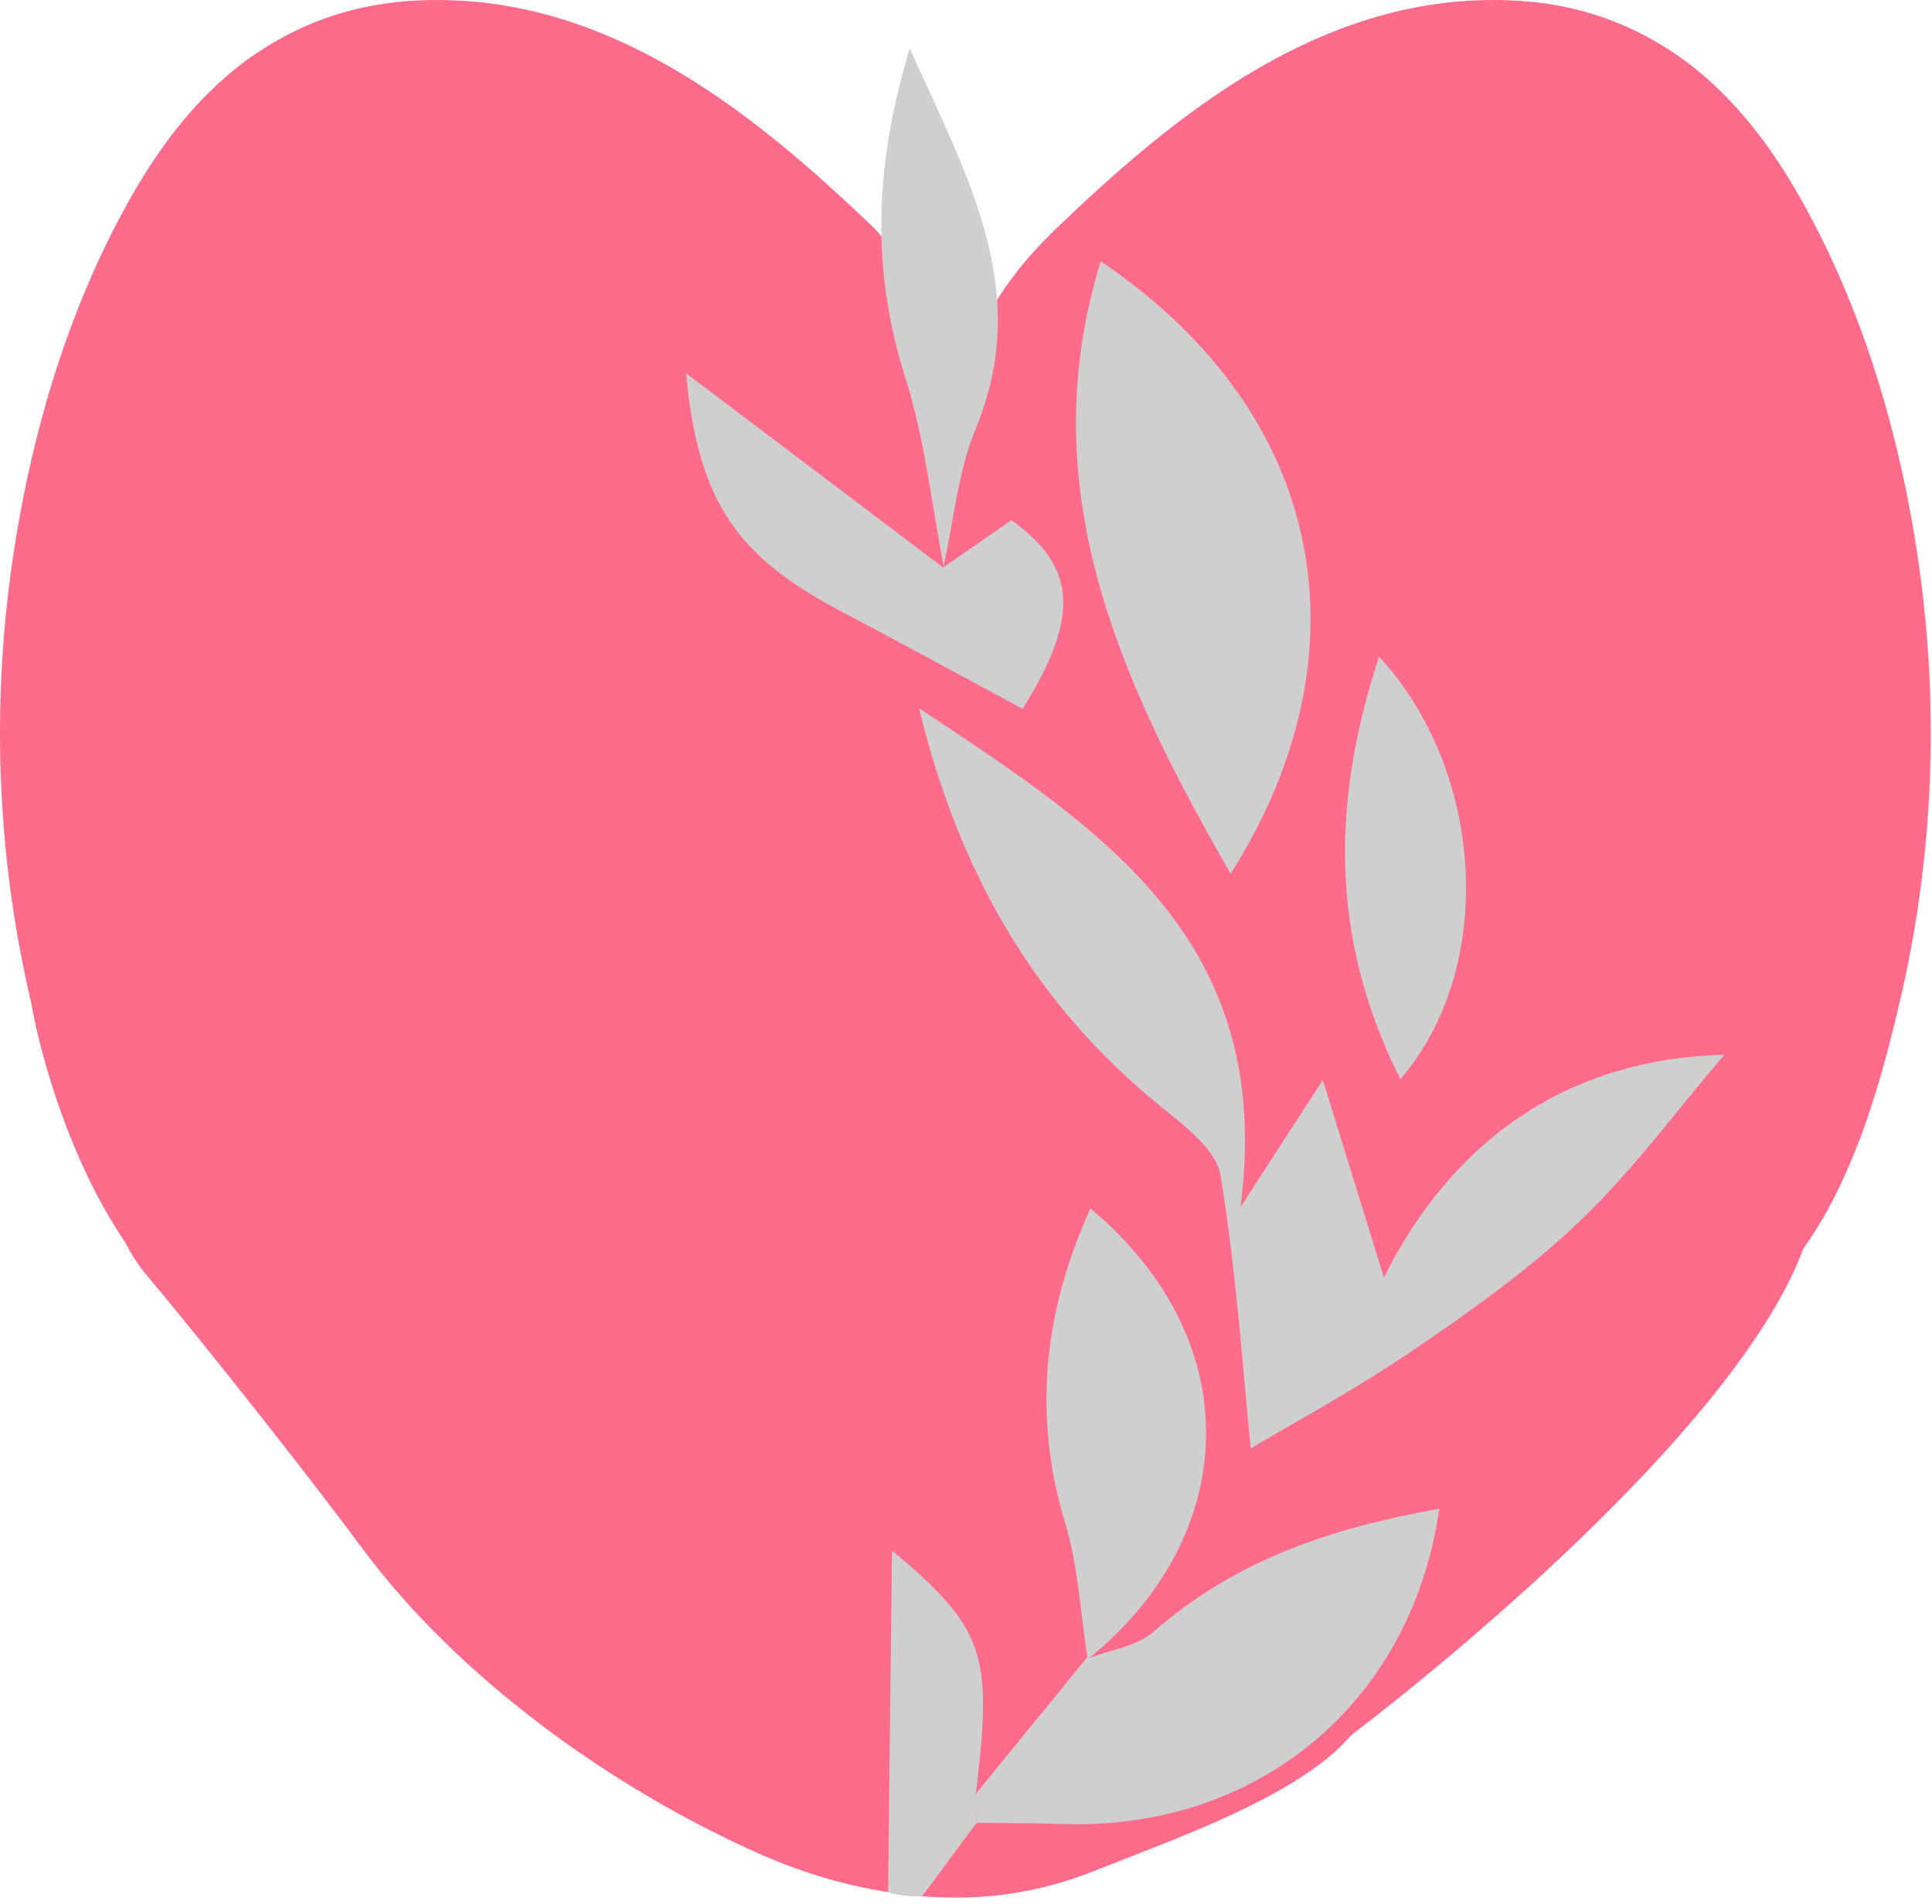
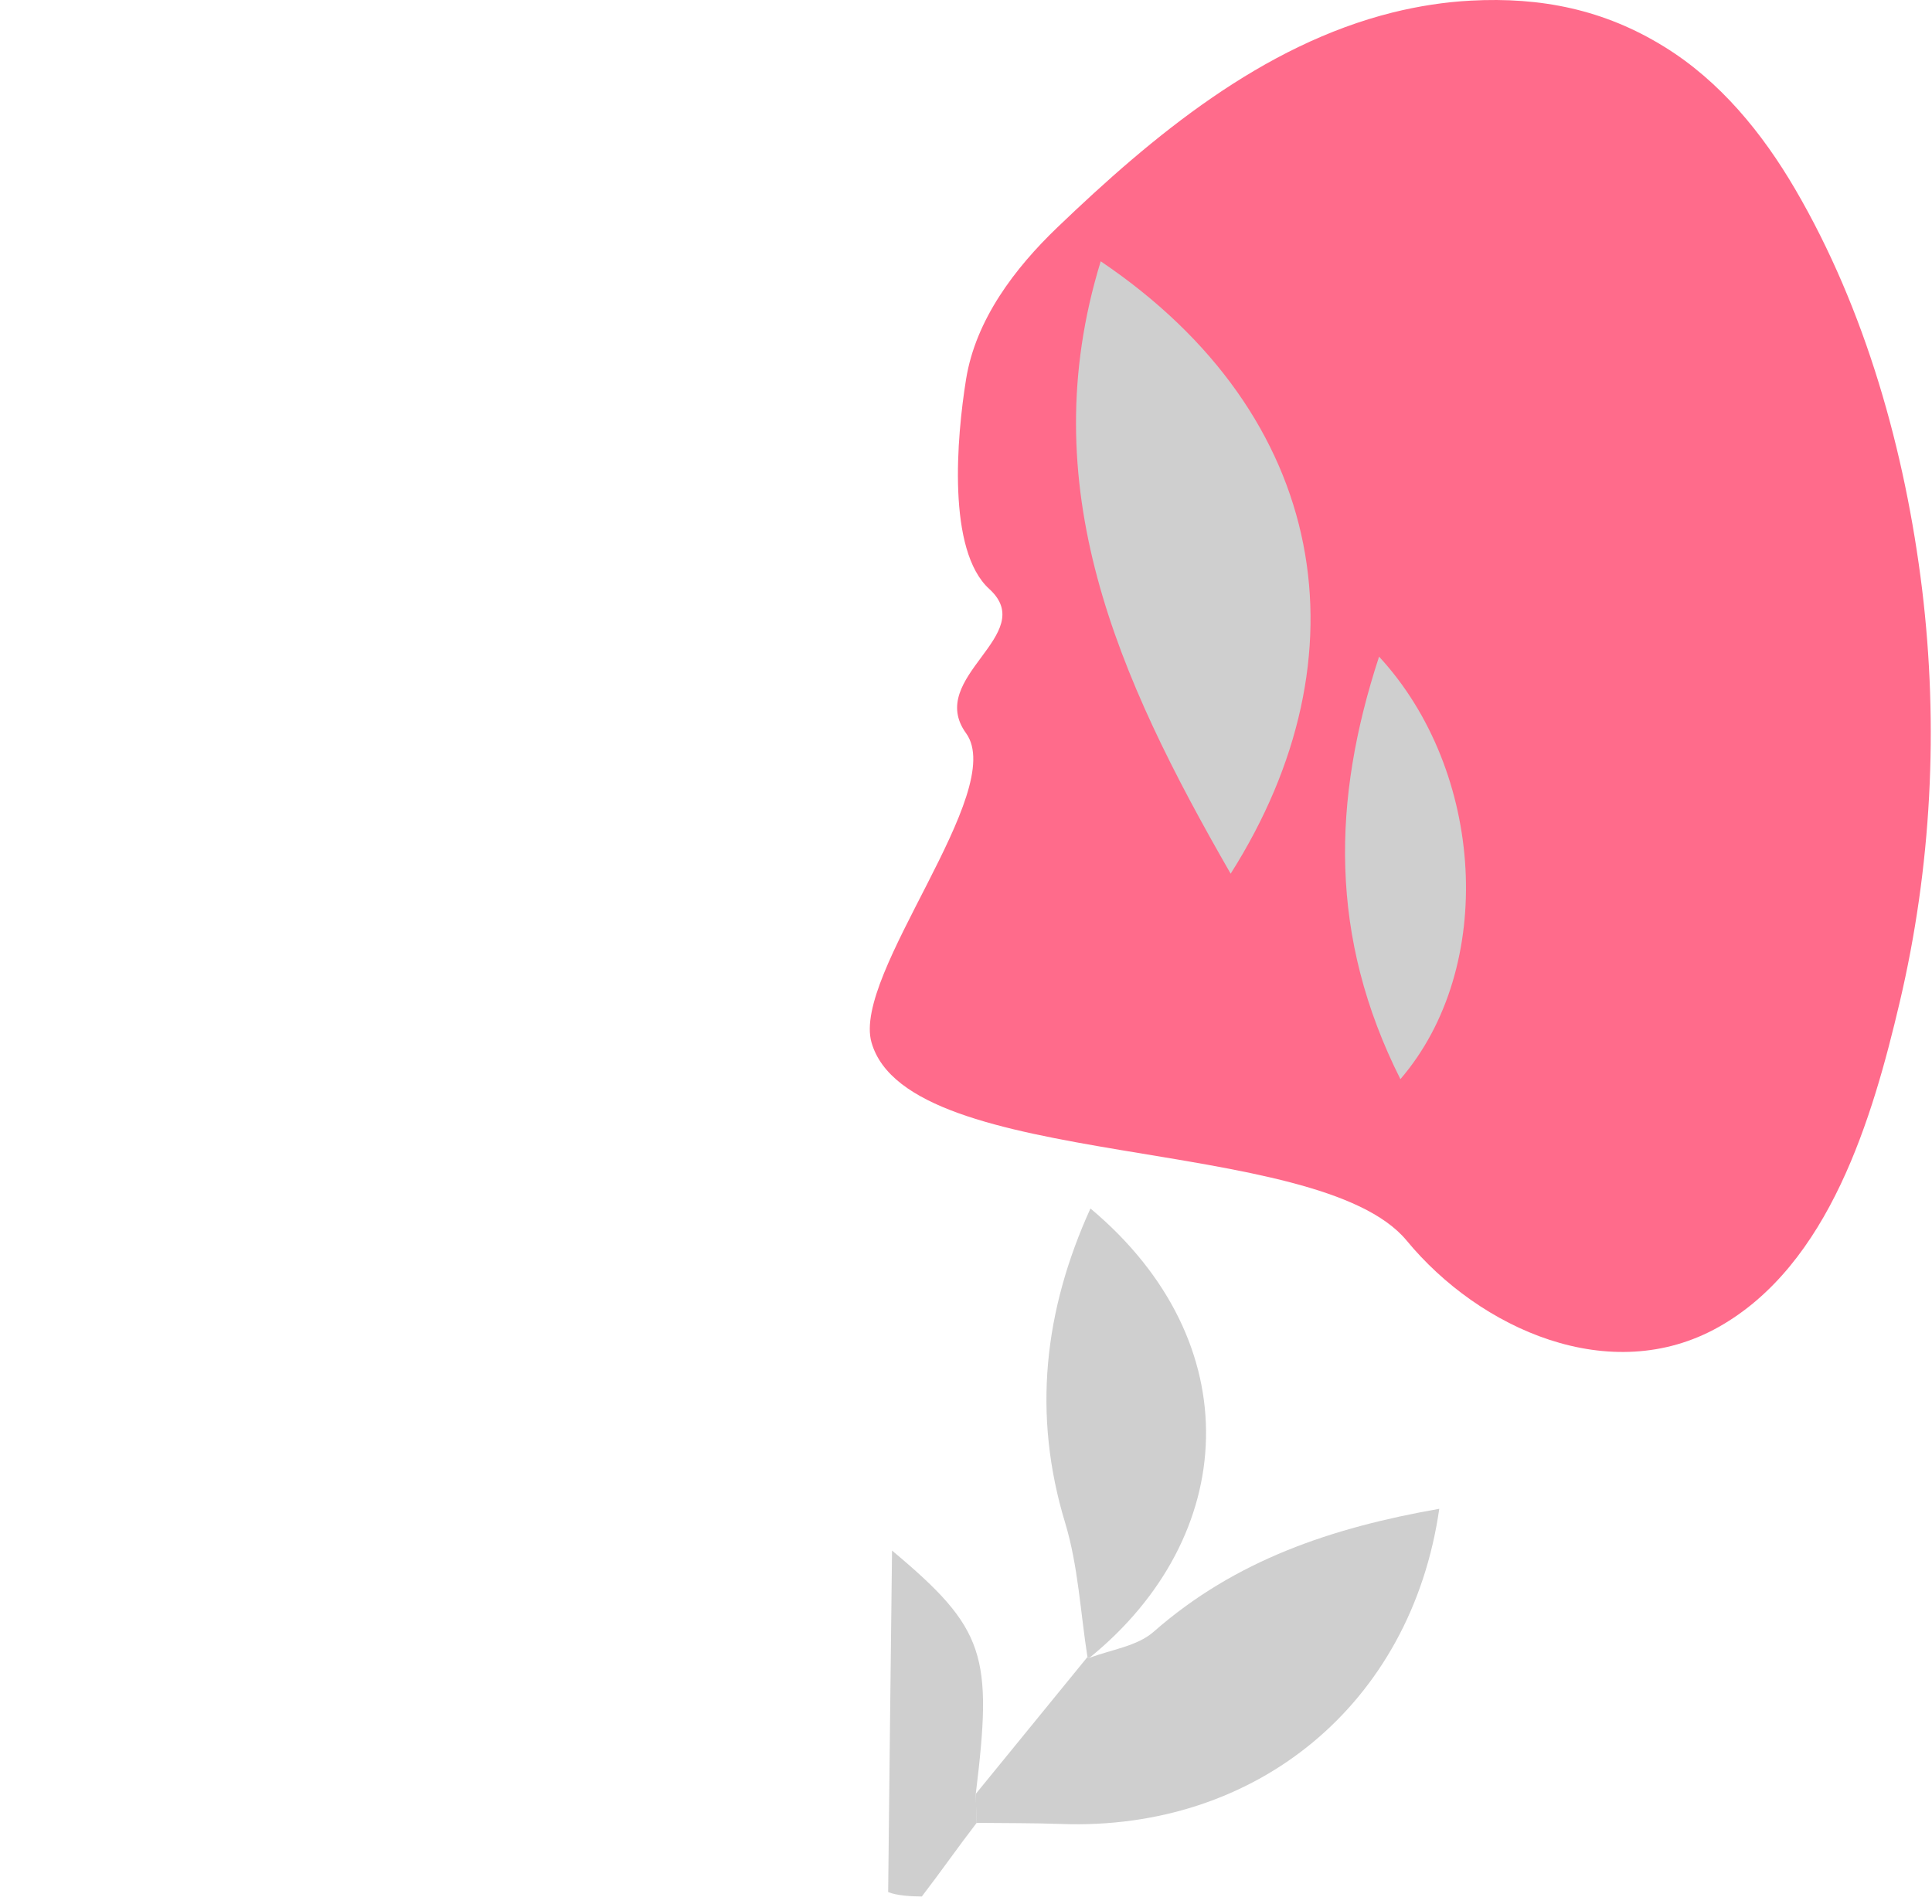
<svg xmlns="http://www.w3.org/2000/svg" width="984" height="970" viewBox="0 0 984 970" fill="none">
-   <path d="M804.065 391.707C809.241 477.951 945.953 545.844 921 628.5C896.047 711.157 761.865 827.391 688 884C661.95 914.913 596.107 937.448 558.267 952.621C517.362 969.09 477.307 970.077 434.737 960.38C418.829 956.715 403.194 951.474 388.29 944.938C311.425 911.142 232.751 854.076 184 788C162.217 758.455 109.5 690.998 73 647.498C15.829 571.498 168.878 607.92 115.5 544.998C151.298 522.267 292.717 554.029 323.711 523.87C355.68 492.764 378.33 453.347 397.612 413.45C434.179 337.572 460.888 250.044 527.013 193.385C581.255 146.747 667.604 124.54 727.558 173.373C788.935 223.365 799.649 318.077 804.065 391.707Z" fill="#FF6B8B" />
-   <path d="M15.829 510.52C-0.371 441.72 -4.071 370.22 4.429 300.02C13.029 229.92 33.229 157.72 69.029 96.42C85.729 67.82 107.329 41.32 135.729 23.82C166.429 4.82 198.629 -1.58 234.229 0.32C247.629 1.02 260.929 3.12 273.929 6.32C340.629 22.92 396.229 69.22 444.829 115.82C466.529 136.62 481.1 209.2 486 239.5C490.8 269.2 501.1 280.42 479.5 300.02C453.8 323.42 512.129 344.8 491.329 373.5C469.929 403.1 549.5 496.1 539.5 531C520.6 597.2 312.329 577.02 266.929 631.92C229.729 677.02 163.129 706.92 108.029 675.92C51.529 644.12 23 551.498 15.829 510.52Z" fill="#FF6B8B" />
  <path d="M967.545 510.52C983.745 441.72 987.445 370.22 978.945 300.02C970.345 229.92 950.145 157.72 914.345 96.42C897.645 67.82 876.045 41.32 847.645 23.82C816.945 4.82 784.745 -1.58 749.145 0.32C735.745 1.02 722.445 3.12 709.445 6.32C642.745 22.92 587.145 69.22 538.545 115.82C516.845 136.62 496.945 162.82 492.045 193.12C487.245 222.82 482.274 280.42 503.874 300.02C529.574 323.42 471.245 344.8 492.045 373.5C513.445 403.1 433.874 496.1 443.874 531C462.774 597.2 671.045 577.02 716.445 631.92C753.645 677.02 820.245 706.92 875.345 675.92C931.845 644.12 953.745 569.22 967.545 510.52Z" fill="#FF6B8B" />
-   <path d="M637.003 737.754C633.211 700.145 629.836 649.036 621.689 598.814C619.671 585.994 603.964 573.935 592.225 564.421C527.852 512.611 488.818 445.873 468.07 360.726C560.249 422.135 649.631 477.907 631.803 614.84C646.635 591.991 656.596 576.6 673.751 550.144C685.942 589.658 695.183 619.553 704.825 650.723C740.212 580.065 798.913 539.347 878.211 537.232C854.76 564.634 832.259 595.399 805.237 621.414C779.571 646.087 749.897 667.162 720.42 687.291C690.485 707.673 658.667 724.844 637.003 737.754Z" fill="#CFCFCF" />
  <path d="M626.791 445.019C569.113 344.761 525.499 247.362 560.614 133.096C677.263 211.855 696.985 334.328 626.791 445.019Z" fill="#CFCFCF" />
  <path d="M496.978 913.746C515.899 890.505 534.937 867.26 553.858 844.019L554.583 844.578C565.674 840.281 579.093 838.592 587.486 831.234C629.224 794.569 678.423 778.136 733.045 768.53C718.71 868.277 639.58 932.645 540.599 929.068C526.158 928.569 511.739 928.655 497.312 928.507C497.239 923.585 497.05 918.668 496.978 913.746Z" fill="#CFCFCF" />
  <path d="M553.858 844.019C550.286 821.293 549.146 797.769 542.558 775.862C525.647 720.349 531.82 667.466 555.382 615.554C637.042 683.935 630.885 782.898 554.7 844.573C554.583 844.578 553.858 844.019 553.858 844.019Z" fill="#CFCFCF" />
-   <path d="M480.32 289.083C491.515 281.382 502.705 273.565 515.155 264.995C548.312 288.694 550.226 314.064 520.845 361.04C489.837 344.411 459.292 327.647 428.536 311.478C375.638 283.615 355.581 256.012 349.41 190.119C397.472 226.376 439.139 257.955 480.802 289.416L480.32 289.083Z" fill="#CFCFCF" />
  <path d="M713.247 549.68C676.807 477.213 678.462 407.502 702.384 334.471C756.22 392.784 762.293 492.683 713.247 549.68Z" fill="#CFCFCF" />
-   <path d="M480.803 289.416C474.52 257.179 471.137 224.127 461.261 192.966C444.567 140.025 444.219 88.33 463.341 24.63C494.099 92.624 525.577 148.866 496.944 218.326C487.826 240.369 485.742 265.424 480.438 289.078C480.321 289.083 480.803 289.416 480.803 289.416Z" fill="#CFCFCF" />
  <path d="M496.977 913.746C497.167 918.663 497.239 923.585 497.428 928.502C487.045 942.034 479.885 952.466 469.501 965.998C464.501 965.998 456.88 965.591 452.354 963.771C452.947 909.109 453.54 854.447 454.335 789.811C502.068 829.715 505.63 843.062 496.977 913.746Z" fill="#CFCFCF" />
</svg>